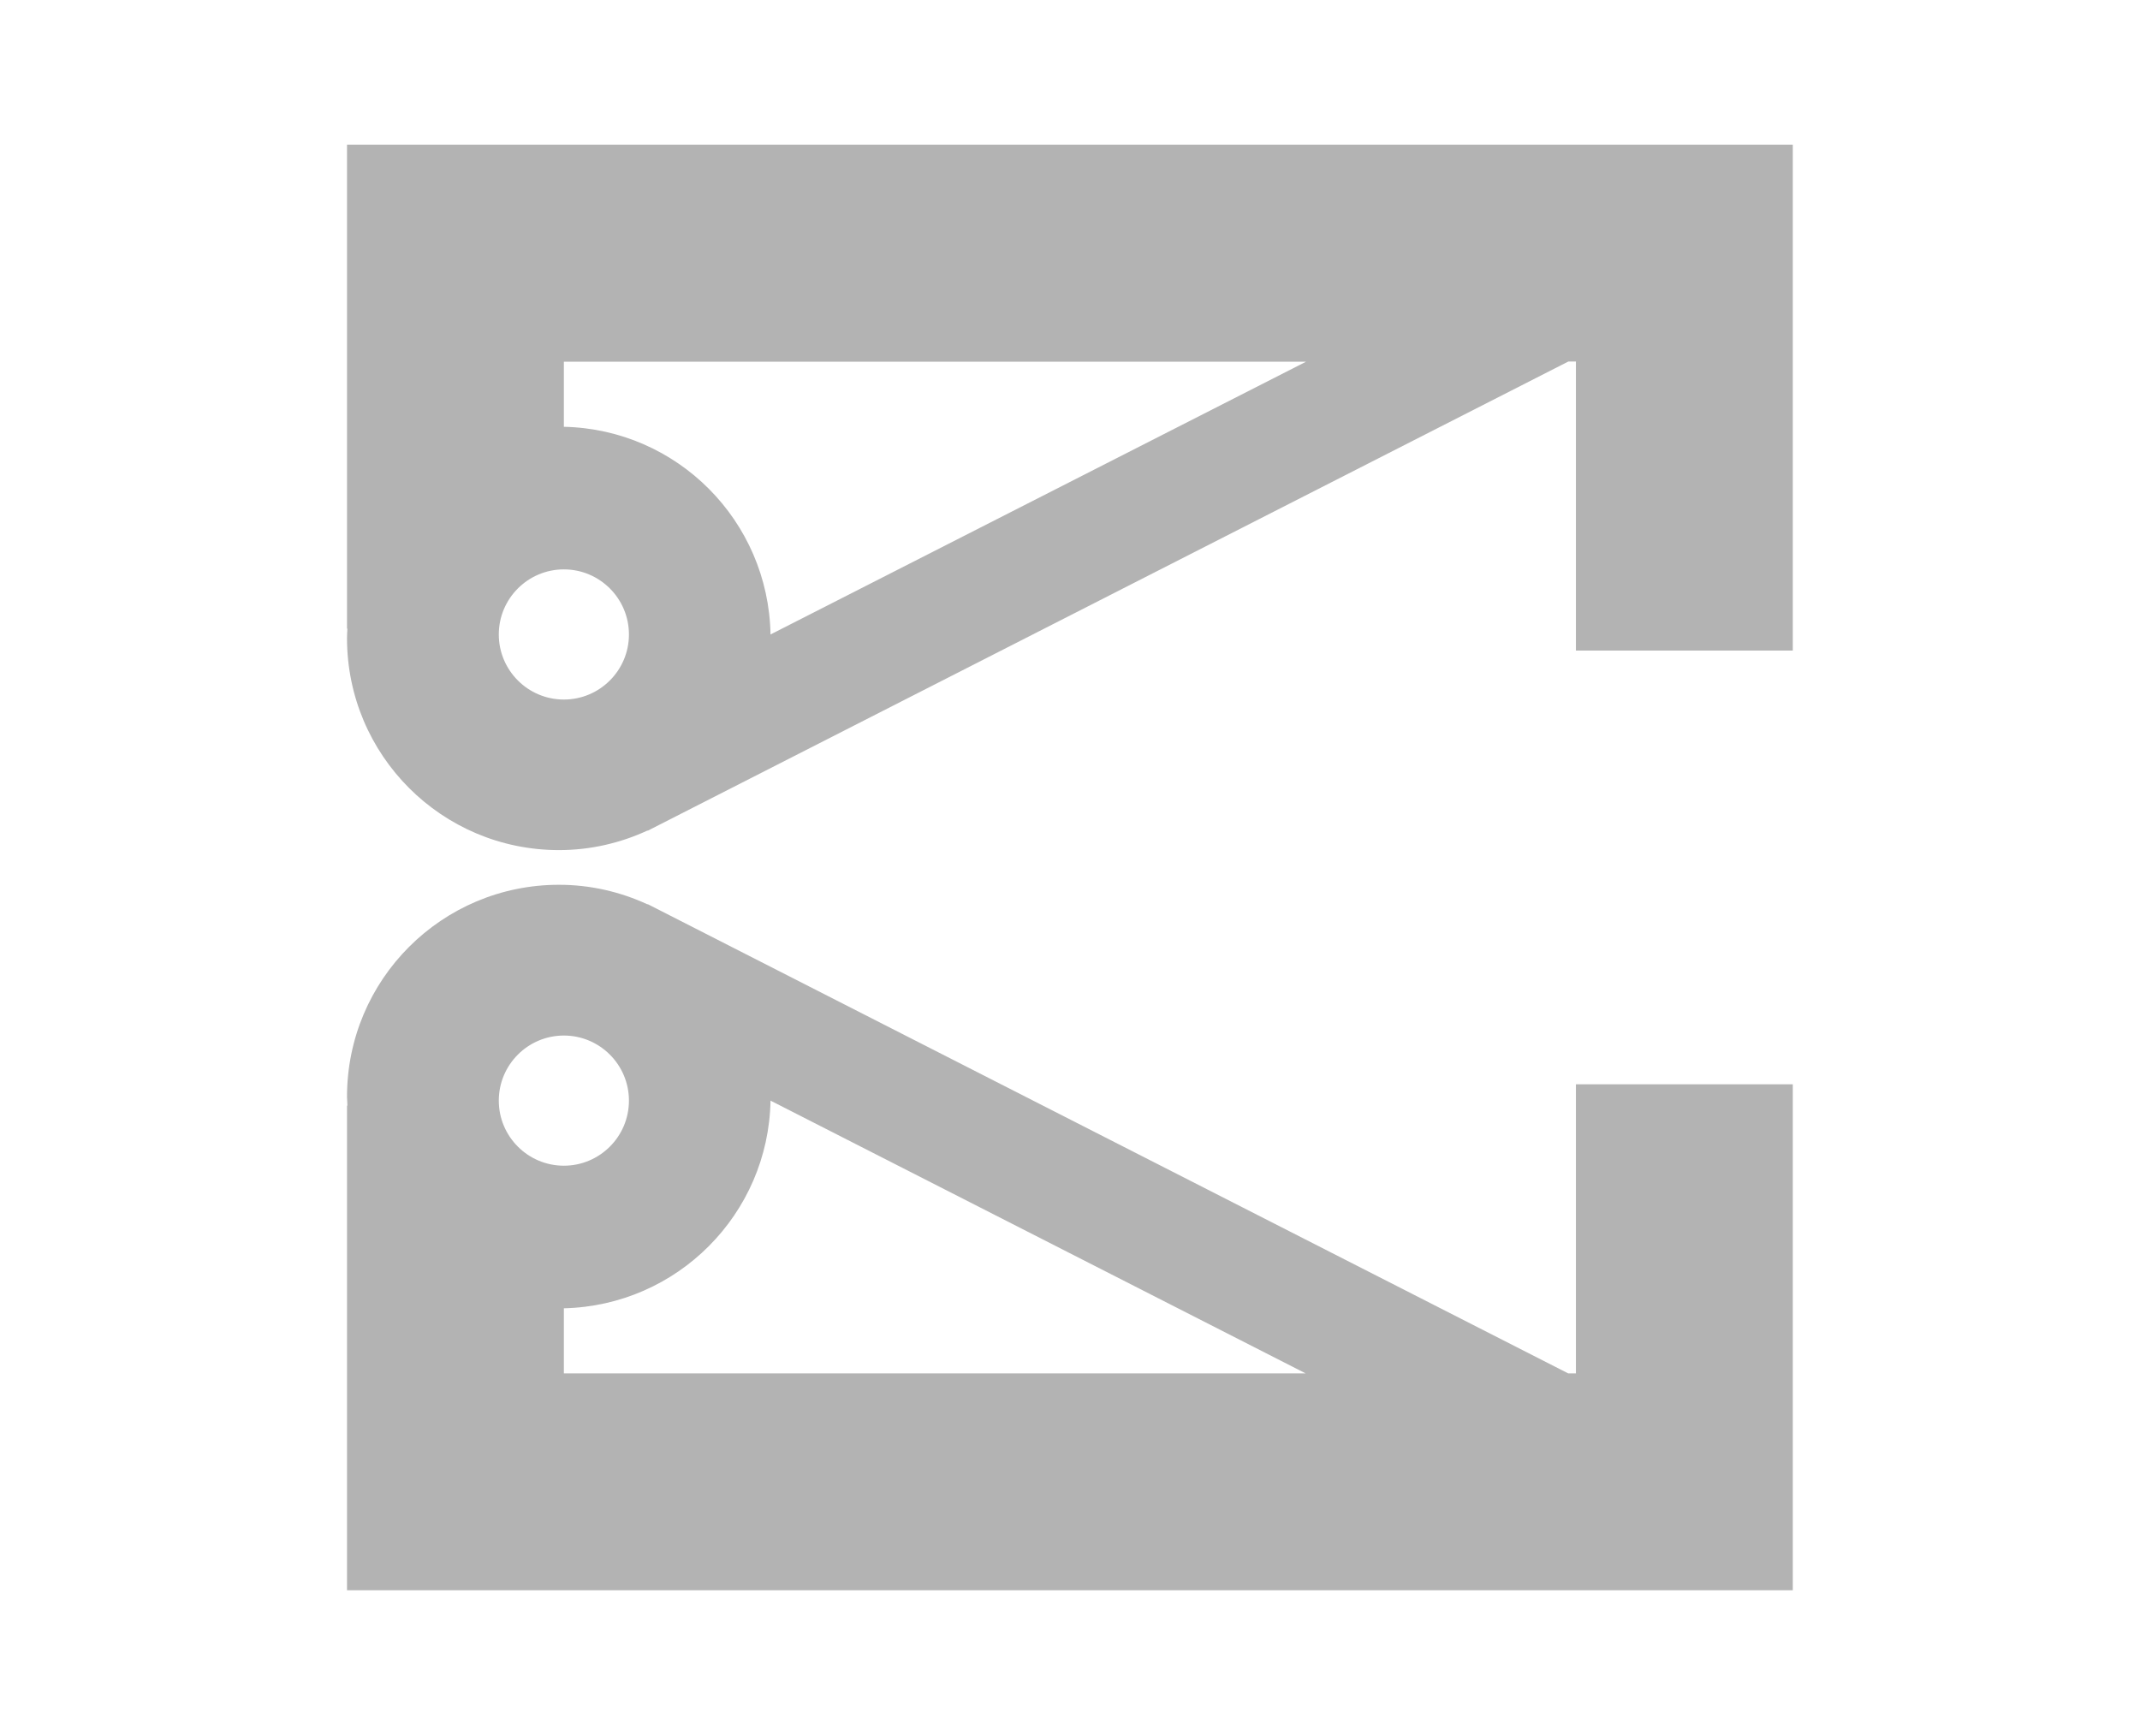
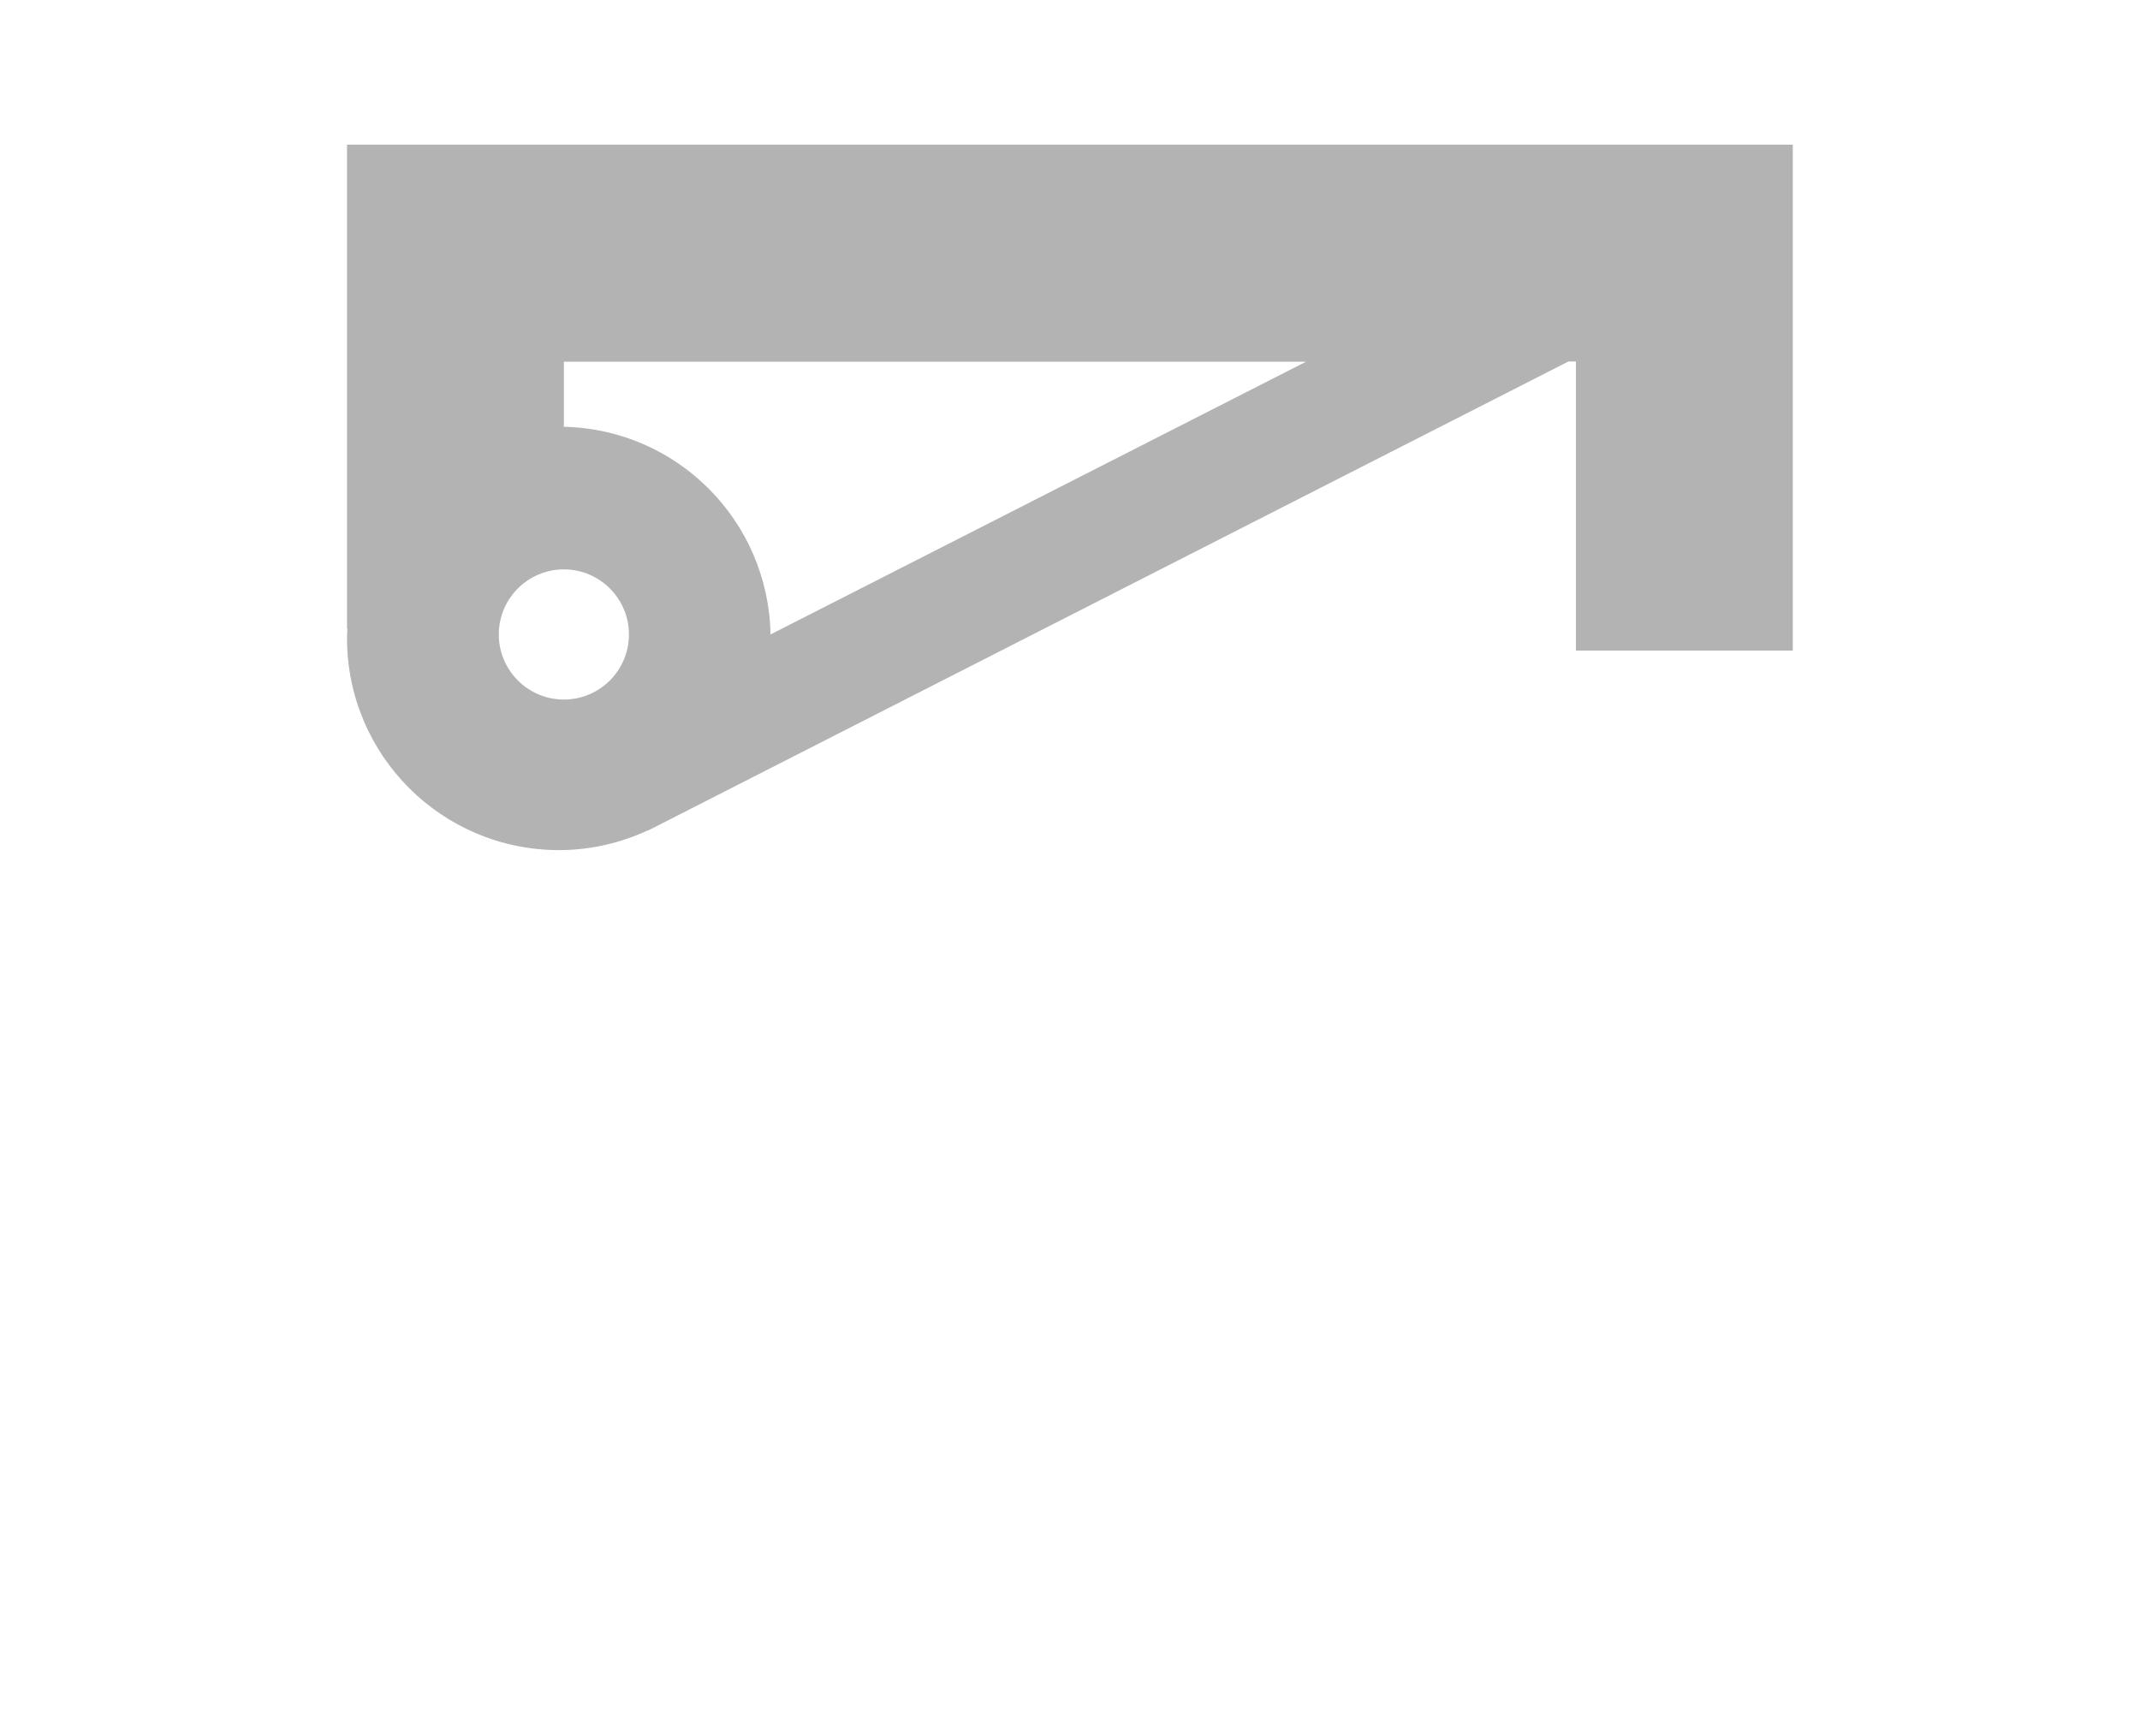
<svg xmlns="http://www.w3.org/2000/svg" width="100%" height="100%" viewBox="0 0 1049 851" version="1.1" xml:space="preserve" style="fill-rule:evenodd;clip-rule:evenodd;stroke-linejoin:round;stroke-miterlimit:2;">
-   <path d="M276.4,641.3L276.4,673.2L640.1,673.2L377.7,539.5C376.7,595.2 332,640.1 276.4,641.3Z" style="fill:none;fill-rule:nonzero;" />
-   <path d="M276.4,209.1C332,210.4 376.7,255.3 377.7,310.9L640,177.1L276.4,177.1L276.4,209.1Z" style="fill:none;fill-rule:nonzero;" />
-   <path d="M772.5,673.2L768.7,673.2L323.6,446.3C323.5,446.2 323.4,446.2 323.2,446.1L317.5,443.2L317.4,443.3C304.2,437.2 289.5,433.7 274,433.7C216.6,433.7 170.1,480.2 170.1,537.6C170.1,539 170.3,540.5 170.3,541.9L170.1,542L170.1,779.5L878.8,779.5L878.8,531.5L772.5,531.5L772.5,673.2ZM244.5,539.5C244.5,521.9 258.8,507.6 276.4,507.6C294,507.6 308.3,521.9 308.3,539.5C308.3,557.1 294,571.4 276.4,571.4C258.8,571.4 244.5,557.1 244.5,539.5ZM276.4,673.2L276.4,641.3C332,640 376.7,595.1 377.7,539.5L640,673.2L276.4,673.2Z" style="fill:rgb(179,179,179);fill-rule:nonzero;" />
  <path d="M878.8,70.9L170.1,70.9L170.1,308.1L170.3,308.2C170.2,309.7 170.1,311.2 170.1,312.8C170.1,370.2 216.6,416.7 274,416.7C289.5,416.7 304.2,413.2 317.4,407.1L317.5,407.2L768.8,177.2L772.5,177.2L772.5,318.9L878.8,318.9L878.8,70.9ZM276.4,342.9C258.8,342.9 244.5,328.6 244.5,311C244.5,293.4 258.8,279.1 276.4,279.1C294,279.1 308.3,293.4 308.3,311C308.3,328.6 294,342.9 276.4,342.9ZM377.7,311C376.7,255.3 332,210.4 276.4,209.2L276.4,177.3L640.2,177.3L377.7,311Z" style="fill:rgb(179,179,179);fill-rule:nonzero;" />
</svg>